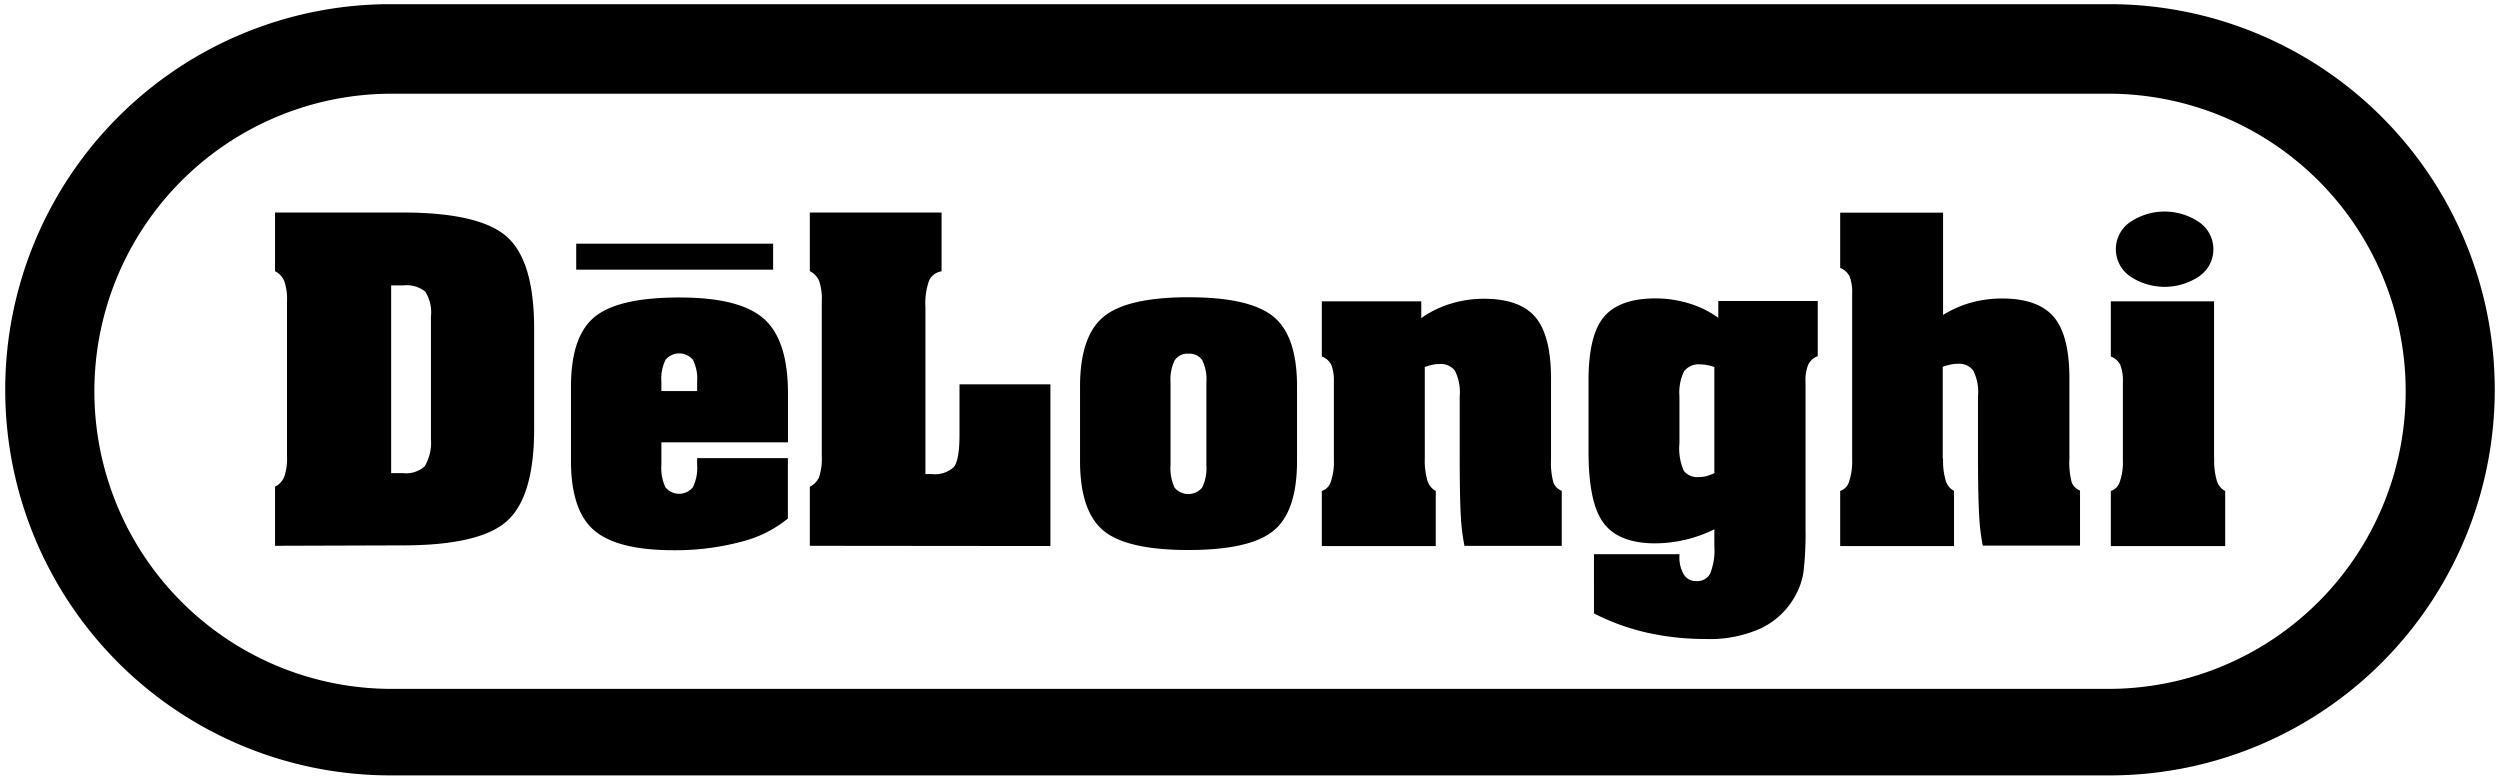
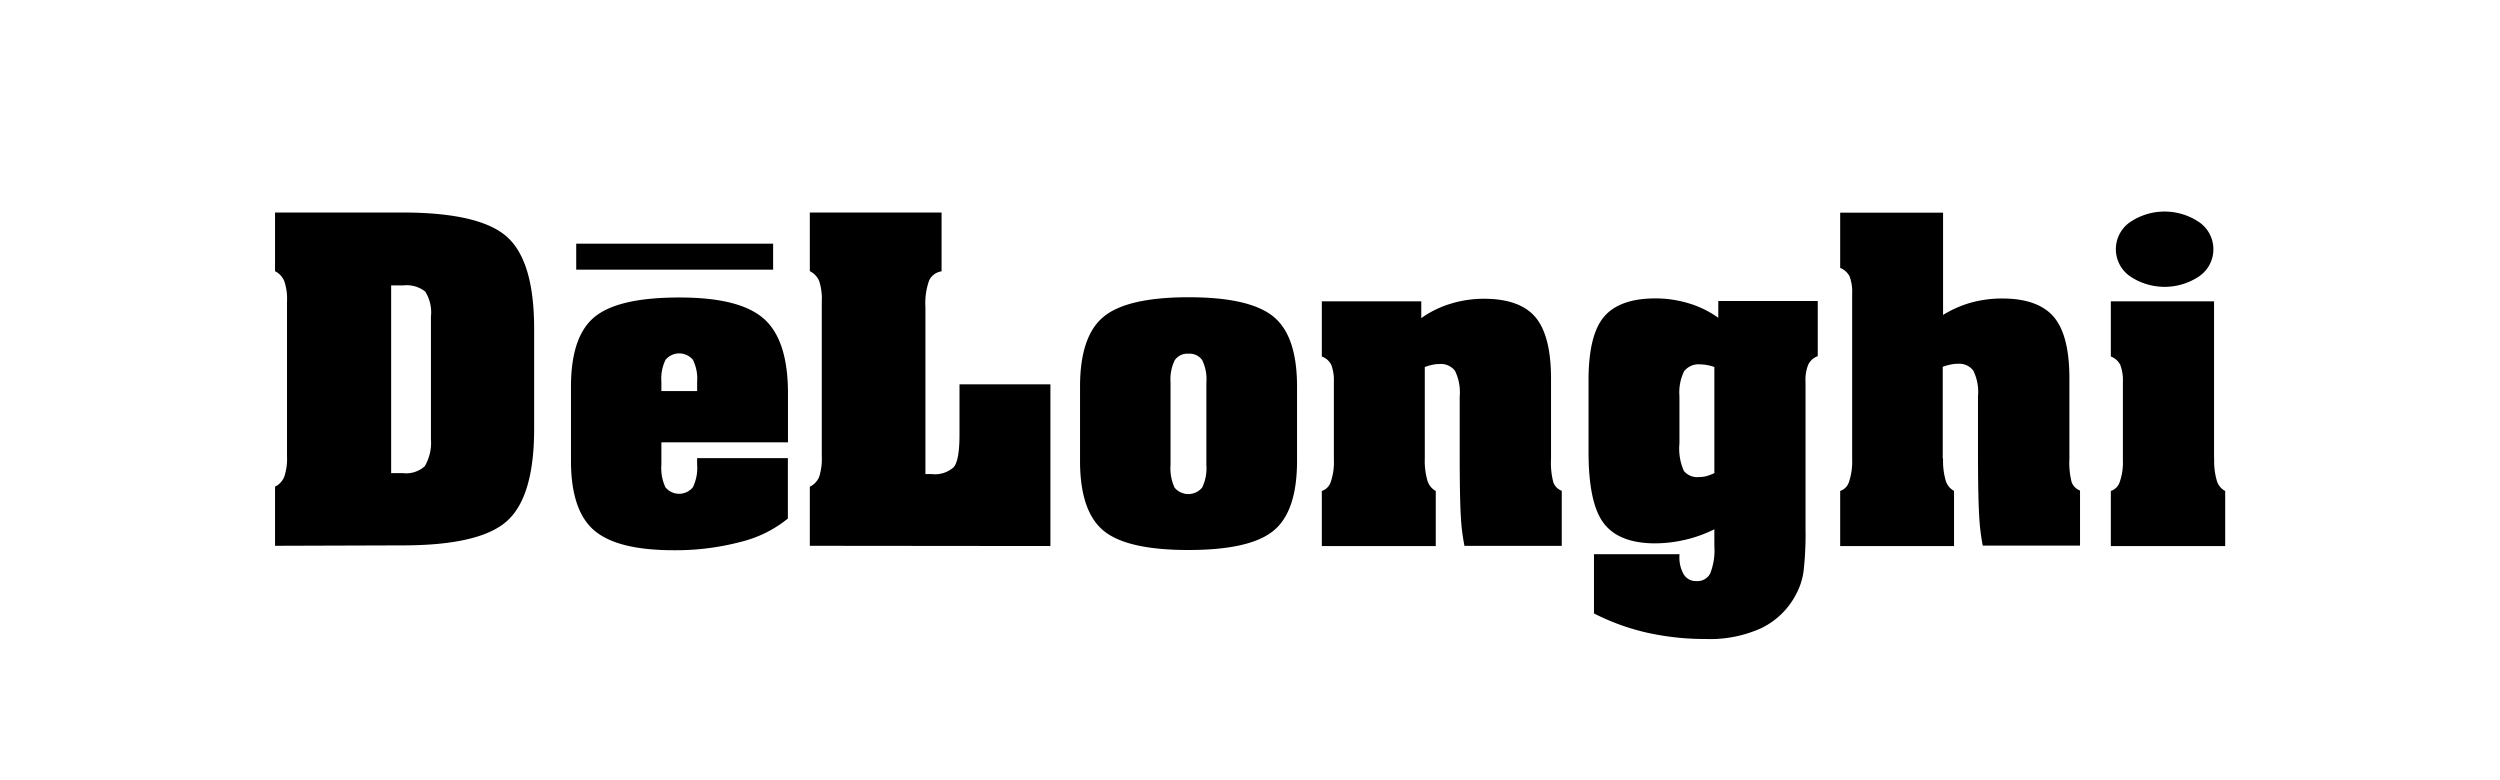
<svg xmlns="http://www.w3.org/2000/svg" width="372" height="116" viewBox="0 0 372 116" fill="none">
  <path fill-rule="evenodd" clip-rule="evenodd" d="M40.926 81.214V72.42a2.86 2.86 0 0 0 1.37-1.472 8.5 8.5 0 0 0 .411-3.08v-22.99a8.2 8.2 0 0 0-.411-3.056 2.9 2.9 0 0 0-1.37-1.472v-8.73H59.81q11.56 0 15.621 3.617t4.049 13.721v14.869q0 10.104-4.061 13.72-4.06 3.618-15.609 3.606zm17.228-10.815h1.793a4.1 4.1 0 0 0 3.264-1.035 6.9 6.9 0 0 0 .91-4.041v-18.2a5.82 5.82 0 0 0-.848-3.741 4.46 4.46 0 0 0-3.276-.911h-1.794v27.928zm40.26-13.546v1.335h5.319v-1.335a6.35 6.35 0 0 0-.623-3.306 2.655 2.655 0 0 0-3.171-.709 2.7 2.7 0 0 0-.914.71 6.46 6.46 0 0 0-.61 3.28zm0 12.286a6.8 6.8 0 0 0 .598 3.368 2.64 2.64 0 0 0 4.086 0 6.5 6.5 0 0 0 .635-3.355v-.985h13.503v8.993a17.8 17.8 0 0 1-7 3.468 38 38 0 0 1-9.966 1.247q-8.421 0-11.859-2.956t-3.45-10.303V57.55q0-7.483 3.488-10.365c2.342-1.946 6.54-2.919 12.631-2.919s10.177 1.06 12.569 3.156 3.6 5.788 3.6 11.076v7.322H98.414v3.393zM120.5 81.215V72.42a2.8 2.8 0 0 0 1.395-1.472c.309-.996.44-2.04.386-3.08v-22.99a8.6 8.6 0 0 0-.386-3.056 2.85 2.85 0 0 0-1.395-1.472v-8.73h19.607v8.756a2.41 2.41 0 0 0-1.856 1.36 10.2 10.2 0 0 0-.548 3.992v24.81h.934a4.13 4.13 0 0 0 3.264-1.01c.586-.674.872-2.296.872-4.853V57.19h13.528v24.06zm72.499-23.7v11.077c0 4.99-1.158 8.457-3.5 10.378s-6.565 2.869-12.657 2.869-10.301-.948-12.631-2.87c-2.329-1.92-3.5-5.388-3.5-10.377V57.514q0-7.485 3.5-10.378 3.5-2.895 12.631-2.906c6.117 0 10.327.973 12.669 2.906s3.488 5.389 3.488 10.378m-13.491-.611a6.4 6.4 0 0 0-.623-3.318 2.25 2.25 0 0 0-2.043-.948 2.22 2.22 0 0 0-2.042.973 6.45 6.45 0 0 0-.623 3.293v12.274a6.86 6.86 0 0 0 .598 3.38 2.664 2.664 0 0 0 4.098 0 6.5 6.5 0 0 0 .635-3.355zm32.5 11.363a10.5 10.5 0 0 0 .386 3.219 2.6 2.6 0 0 0 1.246 1.571v8.195h-16.954v-8.195a2.09 2.09 0 0 0 1.346-1.397 8.9 8.9 0 0 0 .448-3.193V56.89a6.6 6.6 0 0 0-.386-2.594 2.5 2.5 0 0 0-1.408-1.248v-8.207h14.799v2.495a15 15 0 0 1 4.422-2.158 16.9 16.9 0 0 1 4.883-.724c3.55 0 6.117.91 7.661 2.72 1.545 1.808 2.342 4.864 2.342 9.143v12.012a11.2 11.2 0 0 0 .349 3.455 2.12 2.12 0 0 0 1.246 1.247v8.195h-14.475a30 30 0 0 1-.548-4.552c-.112-1.822-.162-5.065-.162-9.705v-7.946a7.33 7.33 0 0 0-.698-3.842 2.64 2.64 0 0 0-2.354-1.01 4.4 4.4 0 0 0-.959.1q-.607.122-1.184.35zm43.088 2.17V54.609a7 7 0 0 0-1.083-.287 5.5 5.5 0 0 0-.984-.1 2.75 2.75 0 0 0-2.429 1.01 7.2 7.2 0 0 0-.698 3.742v6.998a8.14 8.14 0 0 0 .66 4.104 2.57 2.57 0 0 0 2.255.91 4.2 4.2 0 0 0 1.084-.137q.648-.176 1.245-.486zm-17.913 20.882V82.46h12.719v.25a5 5 0 0 0 .66 2.794 2.1 2.1 0 0 0 1.869.96 2.14 2.14 0 0 0 2.043-1.122c.51-1.3.723-2.698.622-4.092v-2.494a19.6 19.6 0 0 1-4.322 1.559c-1.47.347-2.974.527-4.485.536-3.575 0-6.116-.998-7.636-2.969-1.519-1.97-2.279-5.525-2.279-10.652V56.59c0-4.478.76-7.634 2.304-9.455 1.545-1.821 4.099-2.732 7.674-2.732 1.662.001 3.316.245 4.908.724a14.9 14.9 0 0 1 4.422 2.158V44.79h14.799v8.208a2.5 2.5 0 0 0-1.408 1.247 6.1 6.1 0 0 0-.411 2.594v21.83a49 49 0 0 1-.287 6.299 10 10 0 0 1-1.046 3.318 11.47 11.47 0 0 1-5.132 5.126 18.4 18.4 0 0 1-8.359 1.672 40 40 0 0 1-8.794-.948 34 34 0 0 1-7.861-2.857zm51.946-23.052a10.5 10.5 0 0 0 .386 3.219c.193.667.64 1.231 1.245 1.571v8.195h-16.941v-8.195a2.09 2.09 0 0 0 1.333-1.422 9.3 9.3 0 0 0 .448-3.243v-24.66a6.6 6.6 0 0 0-.386-2.62 2.72 2.72 0 0 0-1.395-1.247v-8.22h15.31v15.218a16.3 16.3 0 0 1 4.21-1.846 17.4 17.4 0 0 1 4.572-.6c3.55 0 6.116.911 7.673 2.72s2.342 4.865 2.342 9.143v12.012a11.7 11.7 0 0 0 .336 3.456 2.12 2.12 0 0 0 1.246 1.247v8.195h-14.475a32 32 0 0 1-.536-4.553c-.112-1.821-.174-5.064-.174-9.704v-7.946a7.2 7.2 0 0 0-.698-3.842 2.62 2.62 0 0 0-2.354-1.01 4.2 4.2 0 0 0-.947.1 7 7 0 0 0-1.245.349v13.621zm40.347 0a10.2 10.2 0 0 0 .386 3.256 2.5 2.5 0 0 0 1.246 1.534v8.195h-17.016v-8.195a2.09 2.09 0 0 0 1.345-1.397 8.9 8.9 0 0 0 .449-3.193V56.903a6.6 6.6 0 0 0-.386-2.607 2.58 2.58 0 0 0-1.408-1.248v-8.207h15.359v23.413zm-.124-31.184a4.87 4.87 0 0 1-2.056 3.992 9.21 9.21 0 0 1-10.401 0 4.9 4.9 0 0 1-2.054-3.992 4.91 4.91 0 0 1 2.054-3.991 9.18 9.18 0 0 1 10.389 0 4.89 4.89 0 0 1 2.068 3.916z" fill="#000" />
  <path d="M115.041 36.258H85.742v3.867h29.299z" fill="#000" />
-   <path fill-rule="evenodd" clip-rule="evenodd" d="M313.743 13.943a44.2 44.2 0 0 1 31.27 12.97 44.3 44.3 0 0 1 12.952 31.312 44.3 44.3 0 0 1-12.952 31.311 44.2 44.2 0 0 1-31.27 12.97H58.266a44.2 44.2 0 0 1-31.27-12.97 44.3 44.3 0 0 1-12.952-31.312 44.3 44.3 0 0 1 12.952-31.311 44.2 44.2 0 0 1 31.27-12.97zM58.079.621A57.26 57.26 0 0 0 17.56 17.427 57.42 57.42 0 0 0 .777 58a57.42 57.42 0 0 0 16.784 40.573 57.27 57.27 0 0 0 40.518 16.806h255.839a57.26 57.26 0 0 0 40.518-16.806A57.42 57.42 0 0 0 371.219 58a57.42 57.42 0 0 0-16.783-40.573A57.26 57.26 0 0 0 313.918.621z" fill="#000" />
</svg>